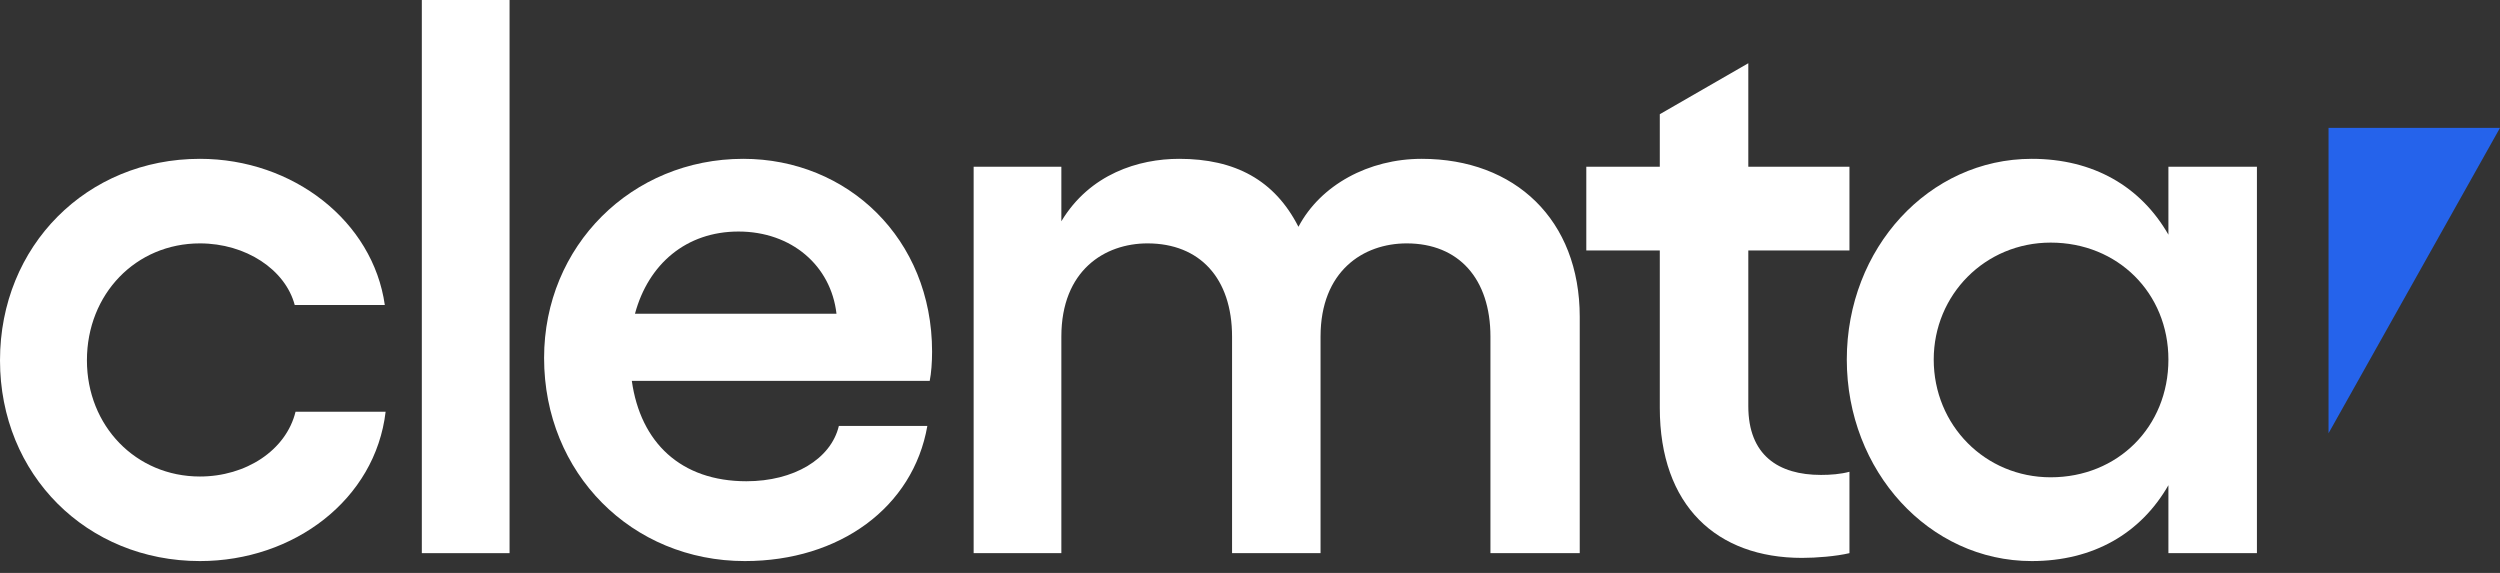
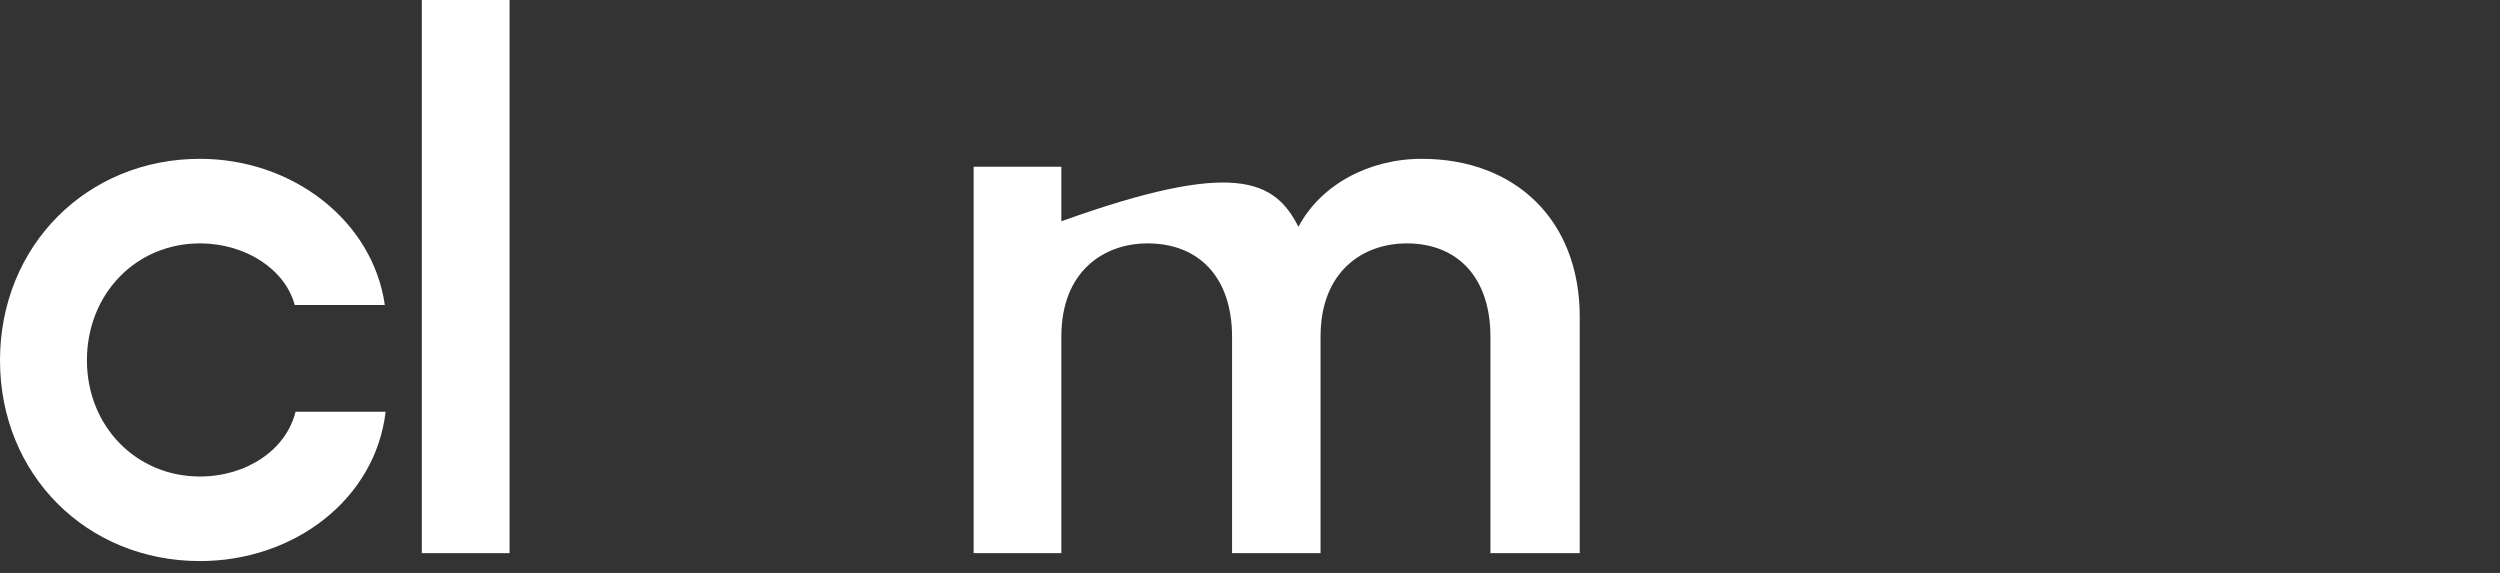
<svg xmlns="http://www.w3.org/2000/svg" width="96" height="22" viewBox="0 0 96 22" fill="none">
  <rect x="0" y="0" width="96" height="22" fill="#333333" stroke="none" />
  <path d="M7.677 21.545C3.338 21.545 0 18.237 0 13.837C0 9.437 3.338 6.099 7.677 6.099C11.258 6.099 14.322 8.497 14.777 11.713H11.318C10.954 10.348 9.437 9.346 7.677 9.346C5.219 9.346 3.338 11.288 3.338 13.837C3.338 16.356 5.219 18.298 7.677 18.298C9.437 18.298 10.985 17.297 11.349 15.81H14.808C14.413 19.178 11.288 21.545 7.677 21.545Z" fill="white" />
  <path d="M19.567 0V21.241H16.198V0H19.567Z" fill="white" />
-   <path d="M35.792 13.503C35.792 13.898 35.762 14.323 35.701 14.626H24.262C24.595 16.993 26.143 18.48 28.662 18.48C30.482 18.48 31.908 17.63 32.212 16.356H35.61C35.064 19.481 32.242 21.545 28.601 21.545C24.262 21.545 20.893 18.177 20.893 13.746C20.893 9.437 24.262 6.099 28.54 6.099C32.546 6.099 35.792 9.164 35.792 13.503ZM24.383 12.047H32.121C31.908 10.196 30.391 8.891 28.358 8.891C26.355 8.891 24.899 10.135 24.383 12.047Z" fill="white" />
-   <path d="M54.593 6.099C58.174 6.099 60.662 8.436 60.662 12.168V21.241H57.233V12.927C57.233 10.712 56.02 9.346 54.017 9.346C52.348 9.346 50.709 10.408 50.709 12.927V21.241H47.311V12.927C47.311 10.681 46.067 9.346 44.064 9.346C42.425 9.346 40.756 10.378 40.756 12.927V21.241H37.388V6.403H40.756V8.497C41.849 6.676 43.73 6.099 45.278 6.099C47.432 6.099 48.949 6.919 49.86 8.709C50.709 7.101 52.56 6.099 54.593 6.099Z" fill="white" />
-   <path d="M71.019 9.619H67.135V15.597C67.135 17.479 68.288 18.237 69.926 18.237C70.29 18.237 70.685 18.207 71.019 18.116V21.241C70.503 21.363 69.744 21.423 69.198 21.423C65.921 21.423 63.736 19.421 63.736 15.658V9.619H60.914V6.403H63.736V4.386L67.135 2.428V6.403H71.019V9.619Z" fill="white" />
-   <path d="M83.267 6.403H86.666V21.241H83.267V18.632C82.205 20.483 80.385 21.545 78.018 21.545C74.073 21.545 70.917 18.085 70.917 13.807C70.917 9.528 74.073 6.099 78.018 6.099C80.385 6.099 82.205 7.161 83.267 9.012V6.403ZM78.746 18.328C81.325 18.328 83.267 16.386 83.267 13.807C83.267 11.258 81.325 9.316 78.746 9.316C76.227 9.316 74.255 11.319 74.255 13.807C74.255 16.325 76.227 18.328 78.746 18.328Z" fill="white" />
-   <path d="M89.416 16.637V4.91H96L89.416 16.637Z" fill="#2563EB" />
+   <path d="M54.593 6.099C58.174 6.099 60.662 8.436 60.662 12.168V21.241H57.233V12.927C57.233 10.712 56.02 9.346 54.017 9.346C52.348 9.346 50.709 10.408 50.709 12.927V21.241H47.311V12.927C47.311 10.681 46.067 9.346 44.064 9.346C42.425 9.346 40.756 10.378 40.756 12.927V21.241H37.388V6.403H40.756V8.497C47.432 6.099 48.949 6.919 49.86 8.709C50.709 7.101 52.56 6.099 54.593 6.099Z" fill="white" />
</svg>